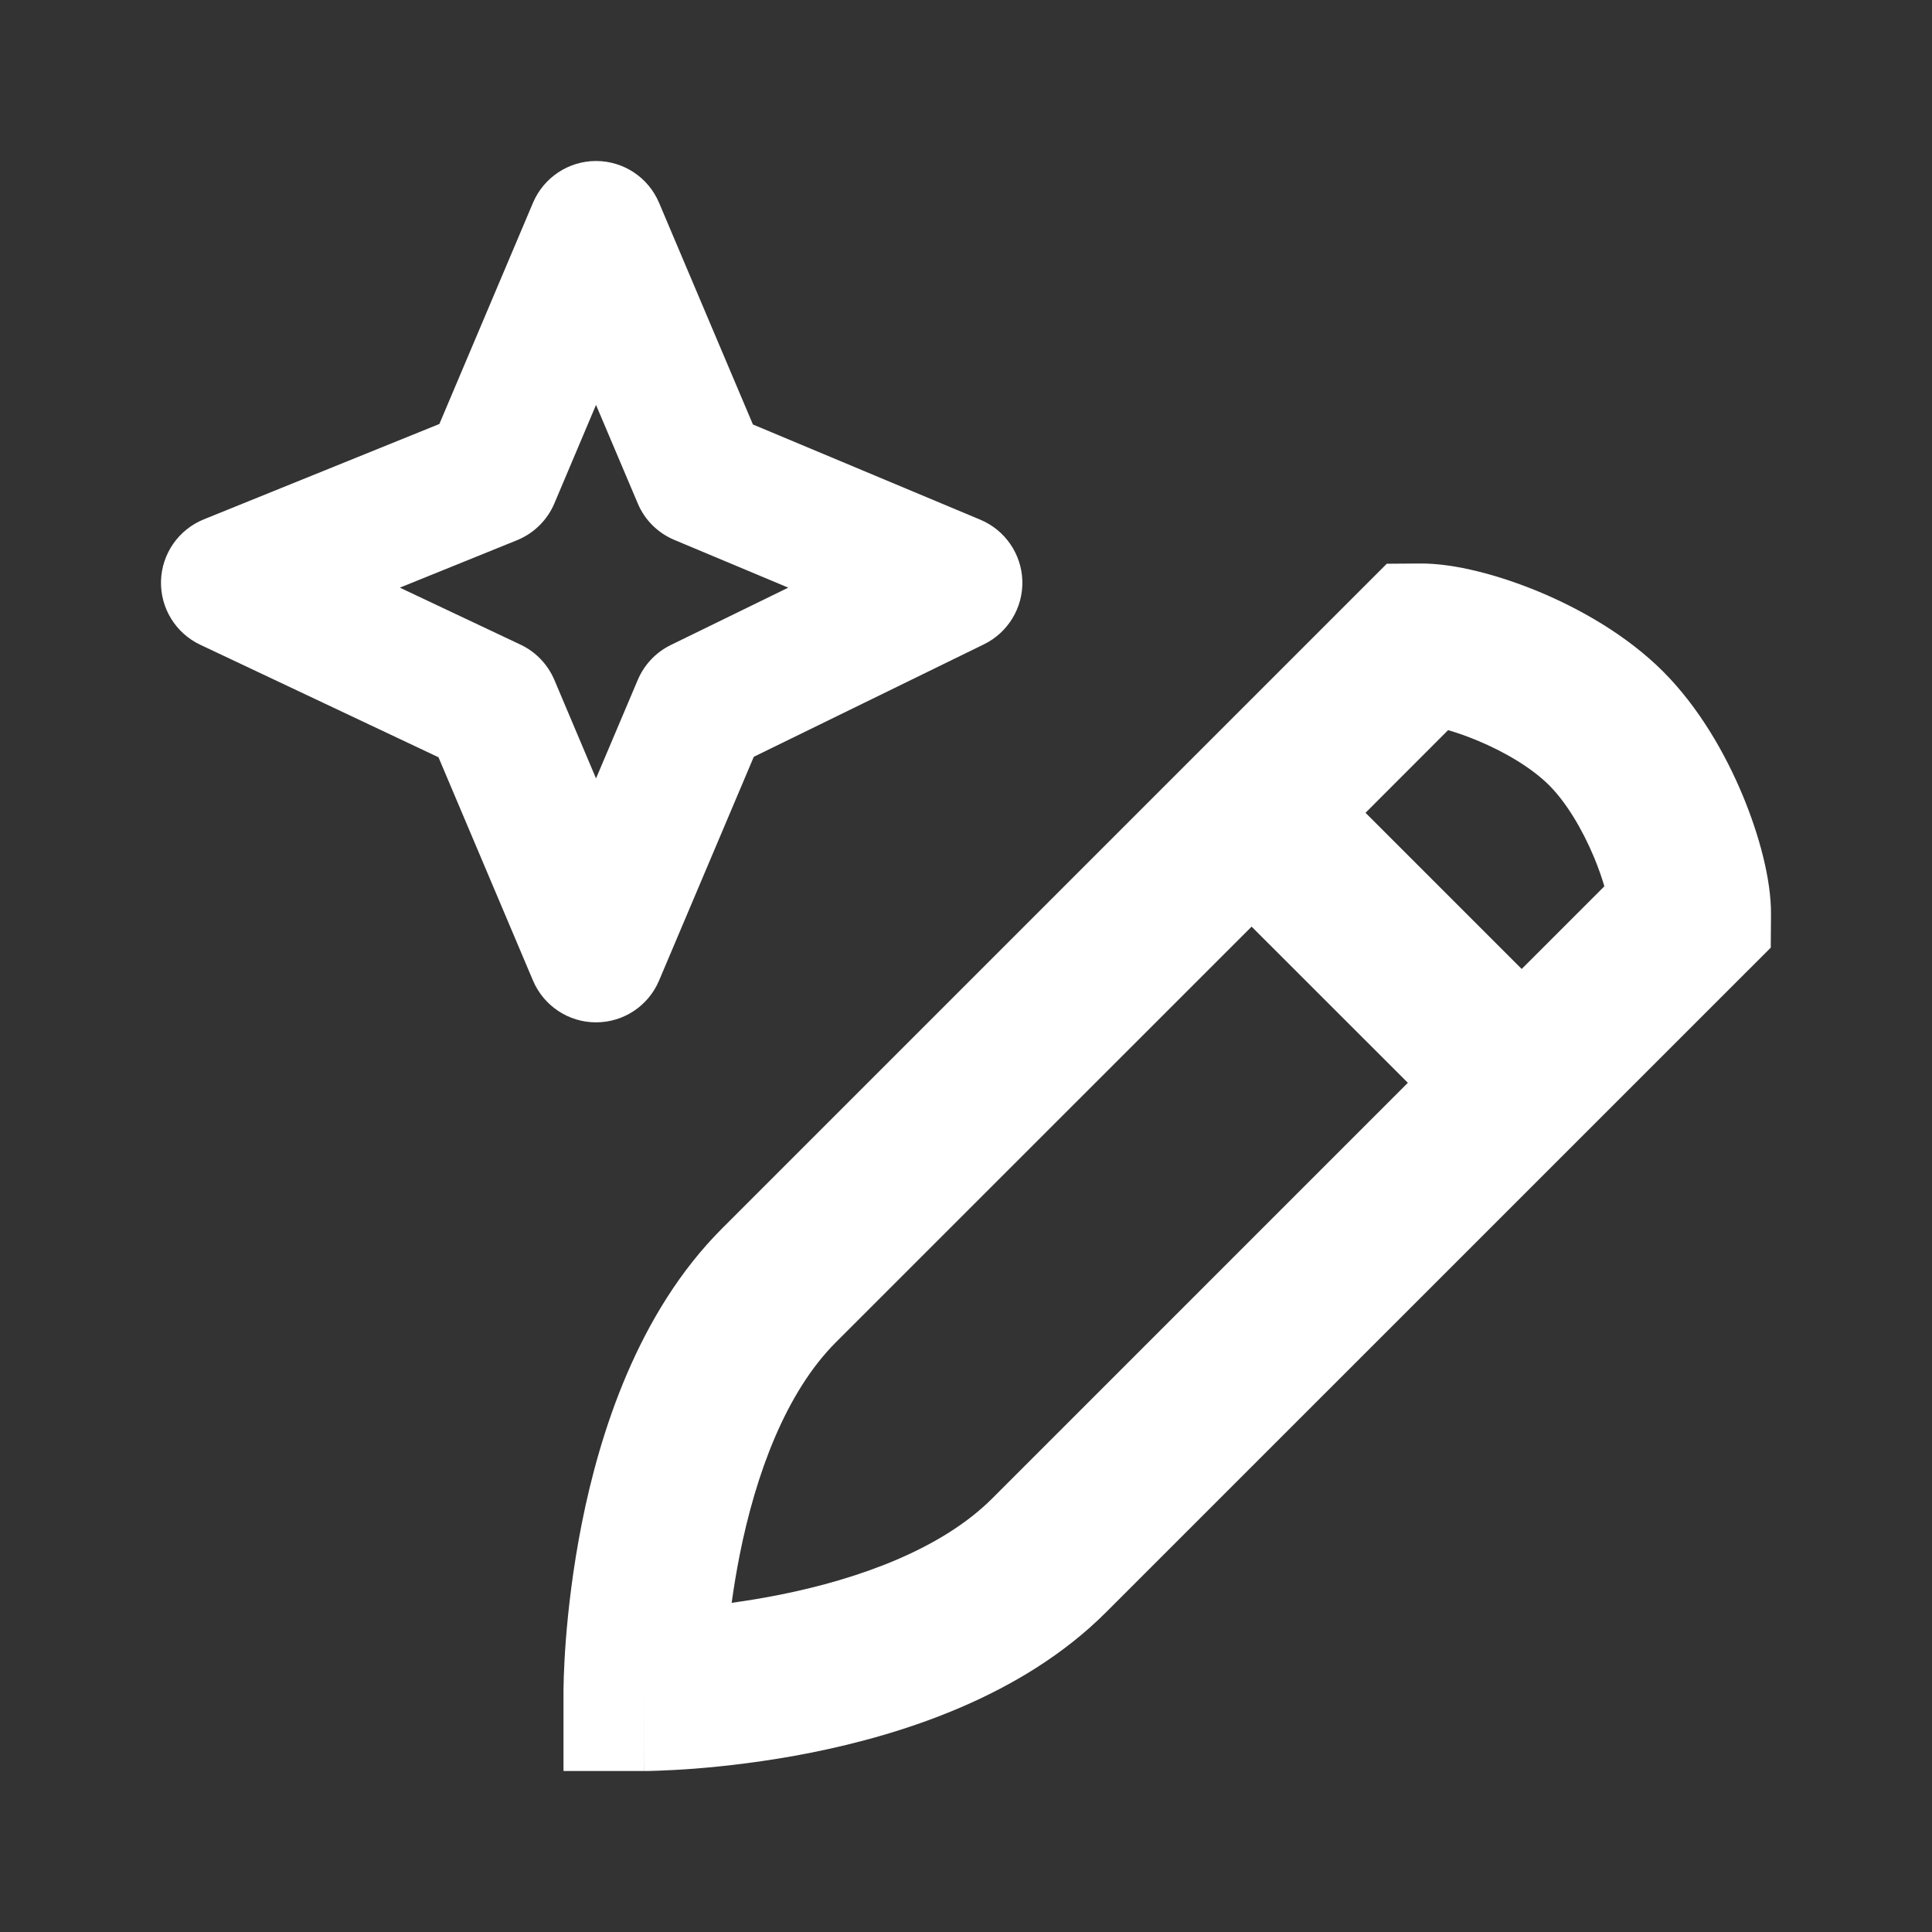
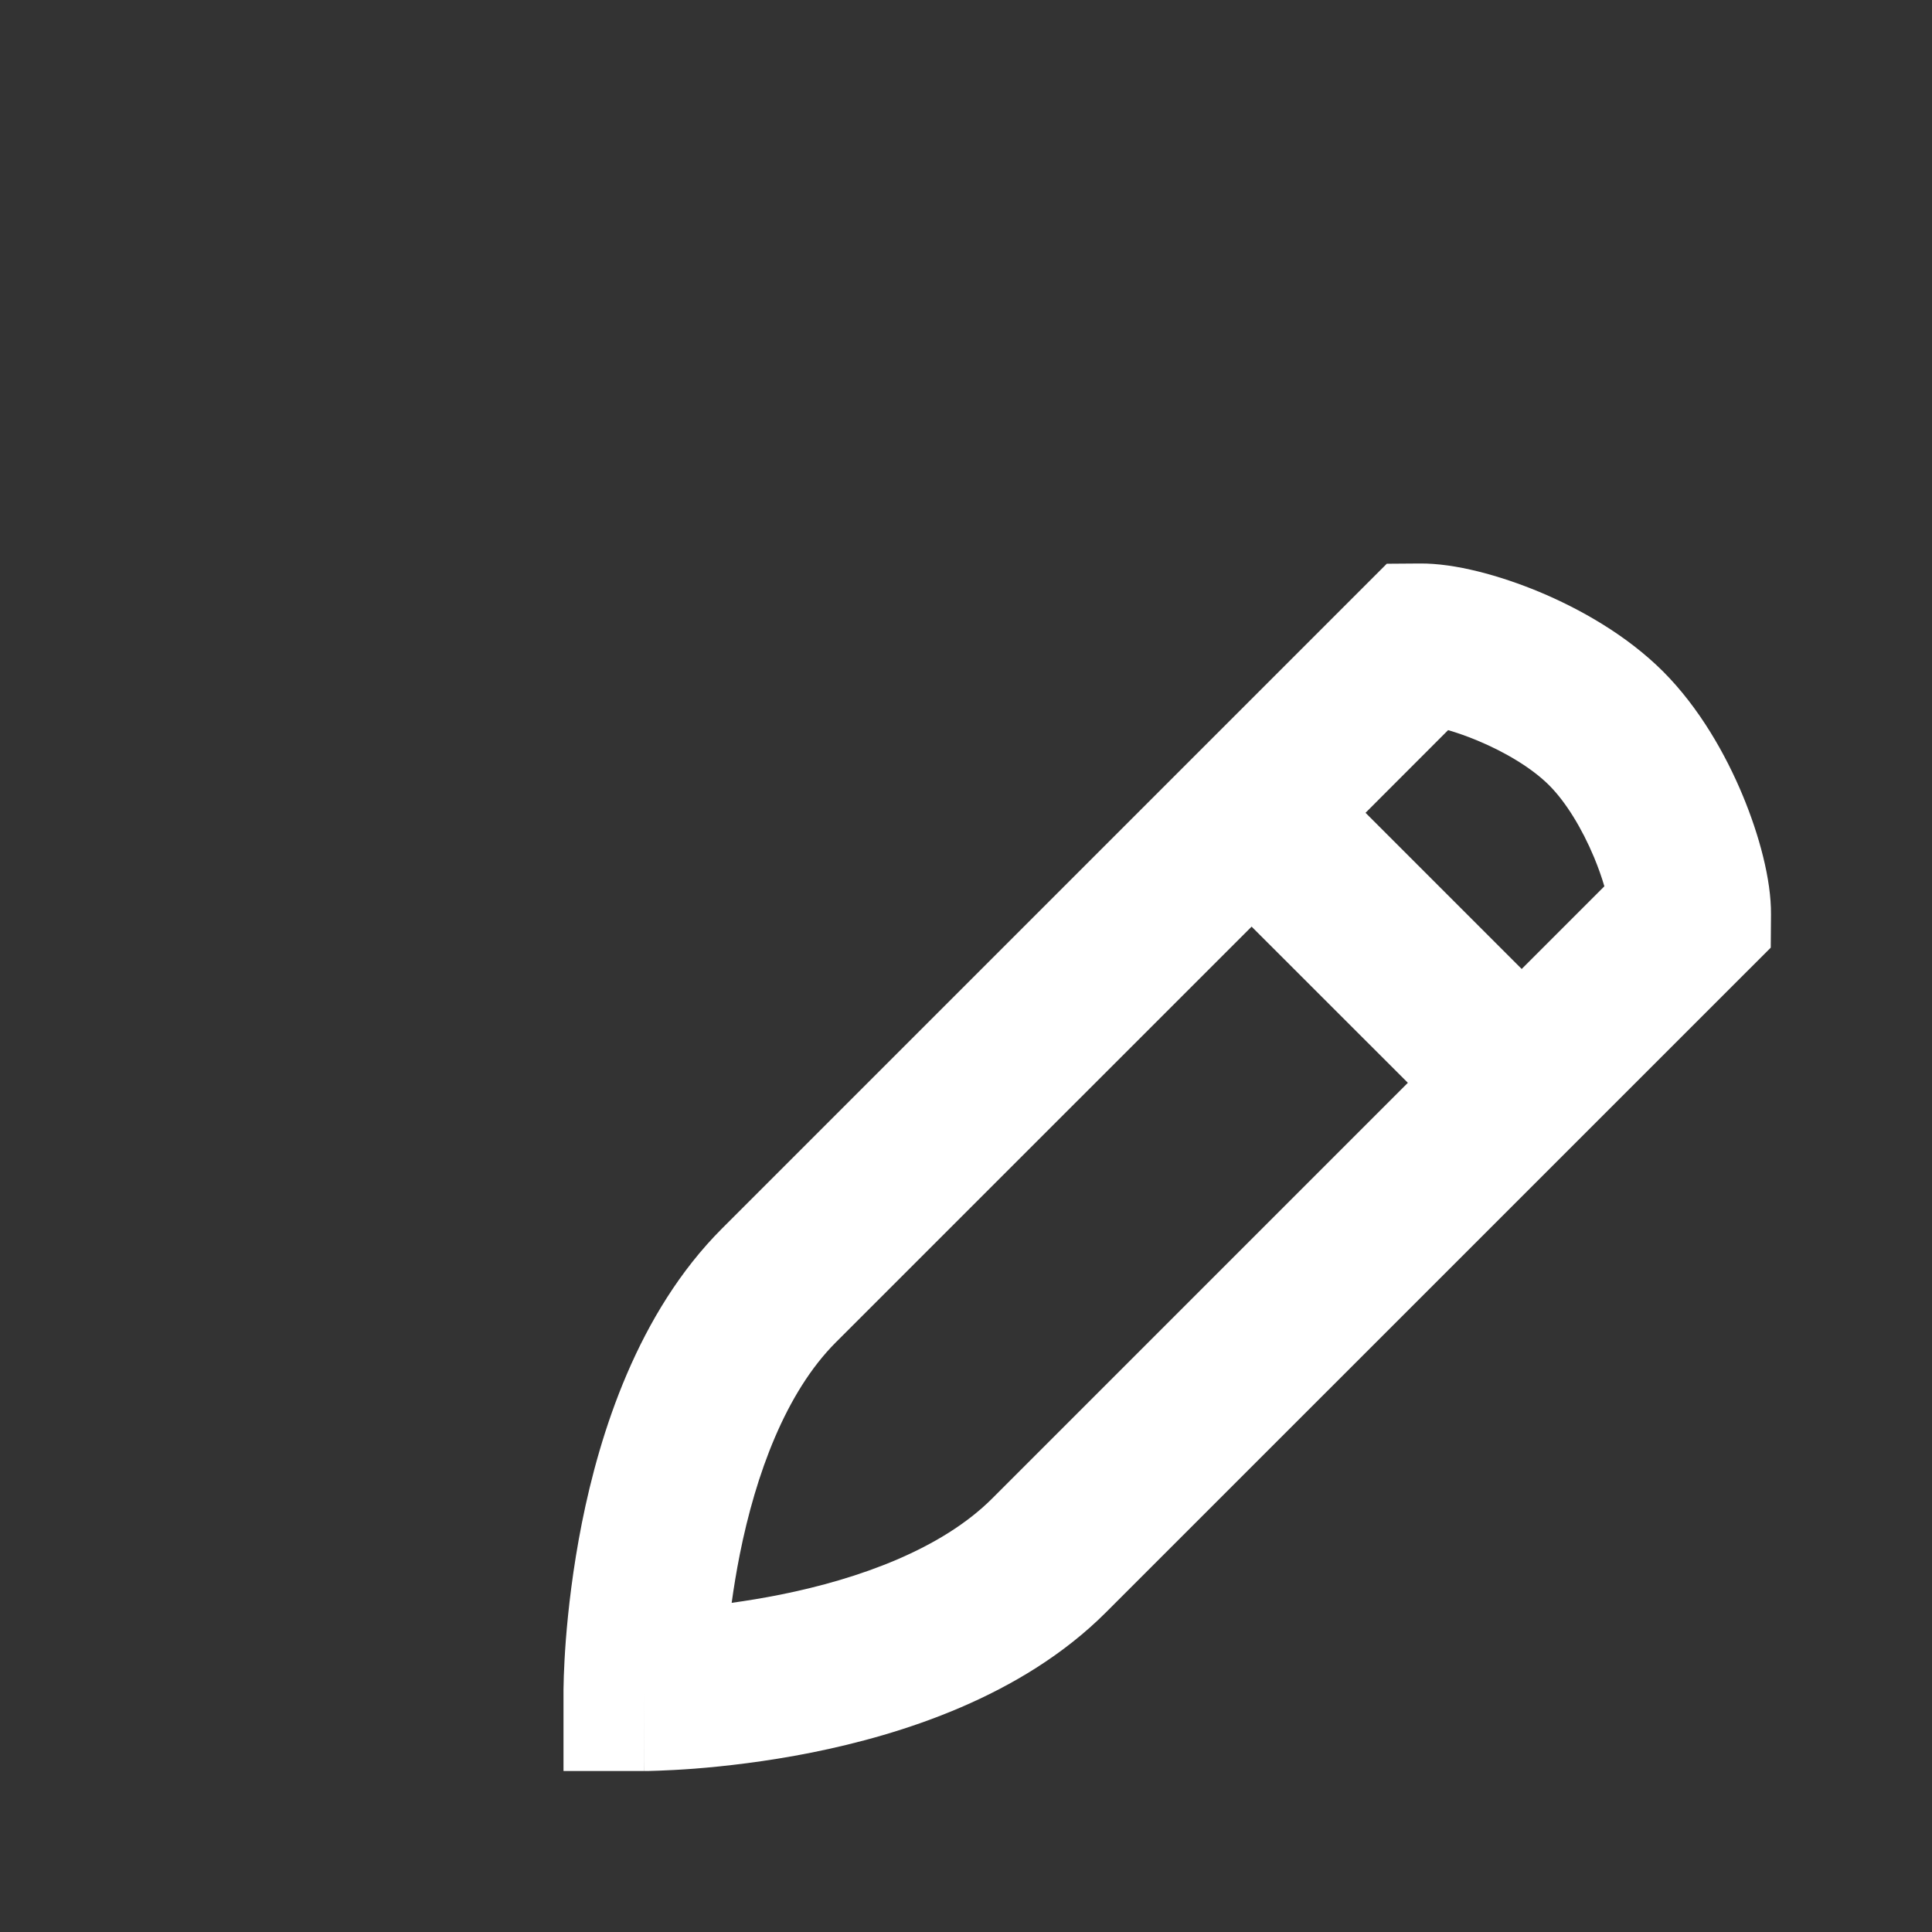
<svg xmlns="http://www.w3.org/2000/svg" width="24" height="24" viewBox="0 0 24 24" fill="none">
  <rect x="0" y="0" width="24" height="24" fill="#333333" stroke="none" />
  <path fill-rule="evenodd" clip-rule="evenodd" d="M17.989 9.07L16.963 10.097L18.903 12.037L19.93 11.01C19.898 10.9 19.855 10.778 19.802 10.65C19.652 10.291 19.452 9.963 19.244 9.755C19.037 9.548 18.709 9.347 18.35 9.198C18.222 9.145 18.099 9.102 17.989 9.07ZM17.489 13.451L15.548 11.511L10.384 16.674C9.758 17.3 9.388 18.319 9.19 19.309C9.148 19.52 9.115 19.723 9.089 19.911C9.276 19.885 9.479 19.852 9.69 19.81C10.68 19.612 11.698 19.241 12.325 18.615L17.489 13.451ZM8 21C7 21 7 21 7 21L7 20.997L7 20.994L7 20.982L7.001 20.945C7.001 20.915 7.002 20.872 7.004 20.818C7.008 20.71 7.015 20.559 7.029 20.373C7.058 20.002 7.115 19.489 7.229 18.916C7.45 17.809 7.919 16.311 8.97 15.26L17.227 7.003L17.637 7C18.076 6.996 18.631 7.149 19.118 7.351C19.624 7.562 20.205 7.888 20.659 8.341C21.112 8.795 21.438 9.375 21.649 9.882C21.851 10.368 22.004 10.924 22 11.363L21.997 11.772L13.739 20.029C12.688 21.08 11.19 21.549 10.083 21.771C9.51 21.885 8.997 21.942 8.627 21.971C8.441 21.985 8.289 21.992 8.182 21.996C8.128 21.998 8.085 21.999 8.054 22L8.018 22L8.006 22L8.003 22L8.001 22C8.001 22 8 22 8 21ZM8 21V22H7V21L8 21Z" fill="white" />
-   <path fill-rule="evenodd" clip-rule="evenodd" d="M7.404 2C7.746 2 8.054 2.204 8.187 2.519L9.353 5.273L12.178 6.456C12.486 6.585 12.69 6.882 12.7 7.216C12.709 7.549 12.523 7.857 12.223 8.004L9.364 9.401L8.187 12.181C8.054 12.496 7.746 12.7 7.404 12.7C7.063 12.7 6.755 12.496 6.621 12.181L5.447 9.407L2.487 8.009C2.182 7.865 1.991 7.554 2 7.216C2.01 6.879 2.218 6.579 2.531 6.452L5.458 5.267L6.621 2.519C6.755 2.204 7.063 2 7.404 2ZM7.404 5.03L6.886 6.255C6.798 6.462 6.631 6.626 6.422 6.711L4.967 7.3L6.466 8.008C6.655 8.097 6.804 8.253 6.886 8.445L7.404 9.67L7.923 8.445C8.003 8.257 8.148 8.103 8.332 8.013L9.792 7.3L8.377 6.707C8.172 6.621 8.009 6.459 7.923 6.255L7.404 5.03Z" fill="white" />
</svg>